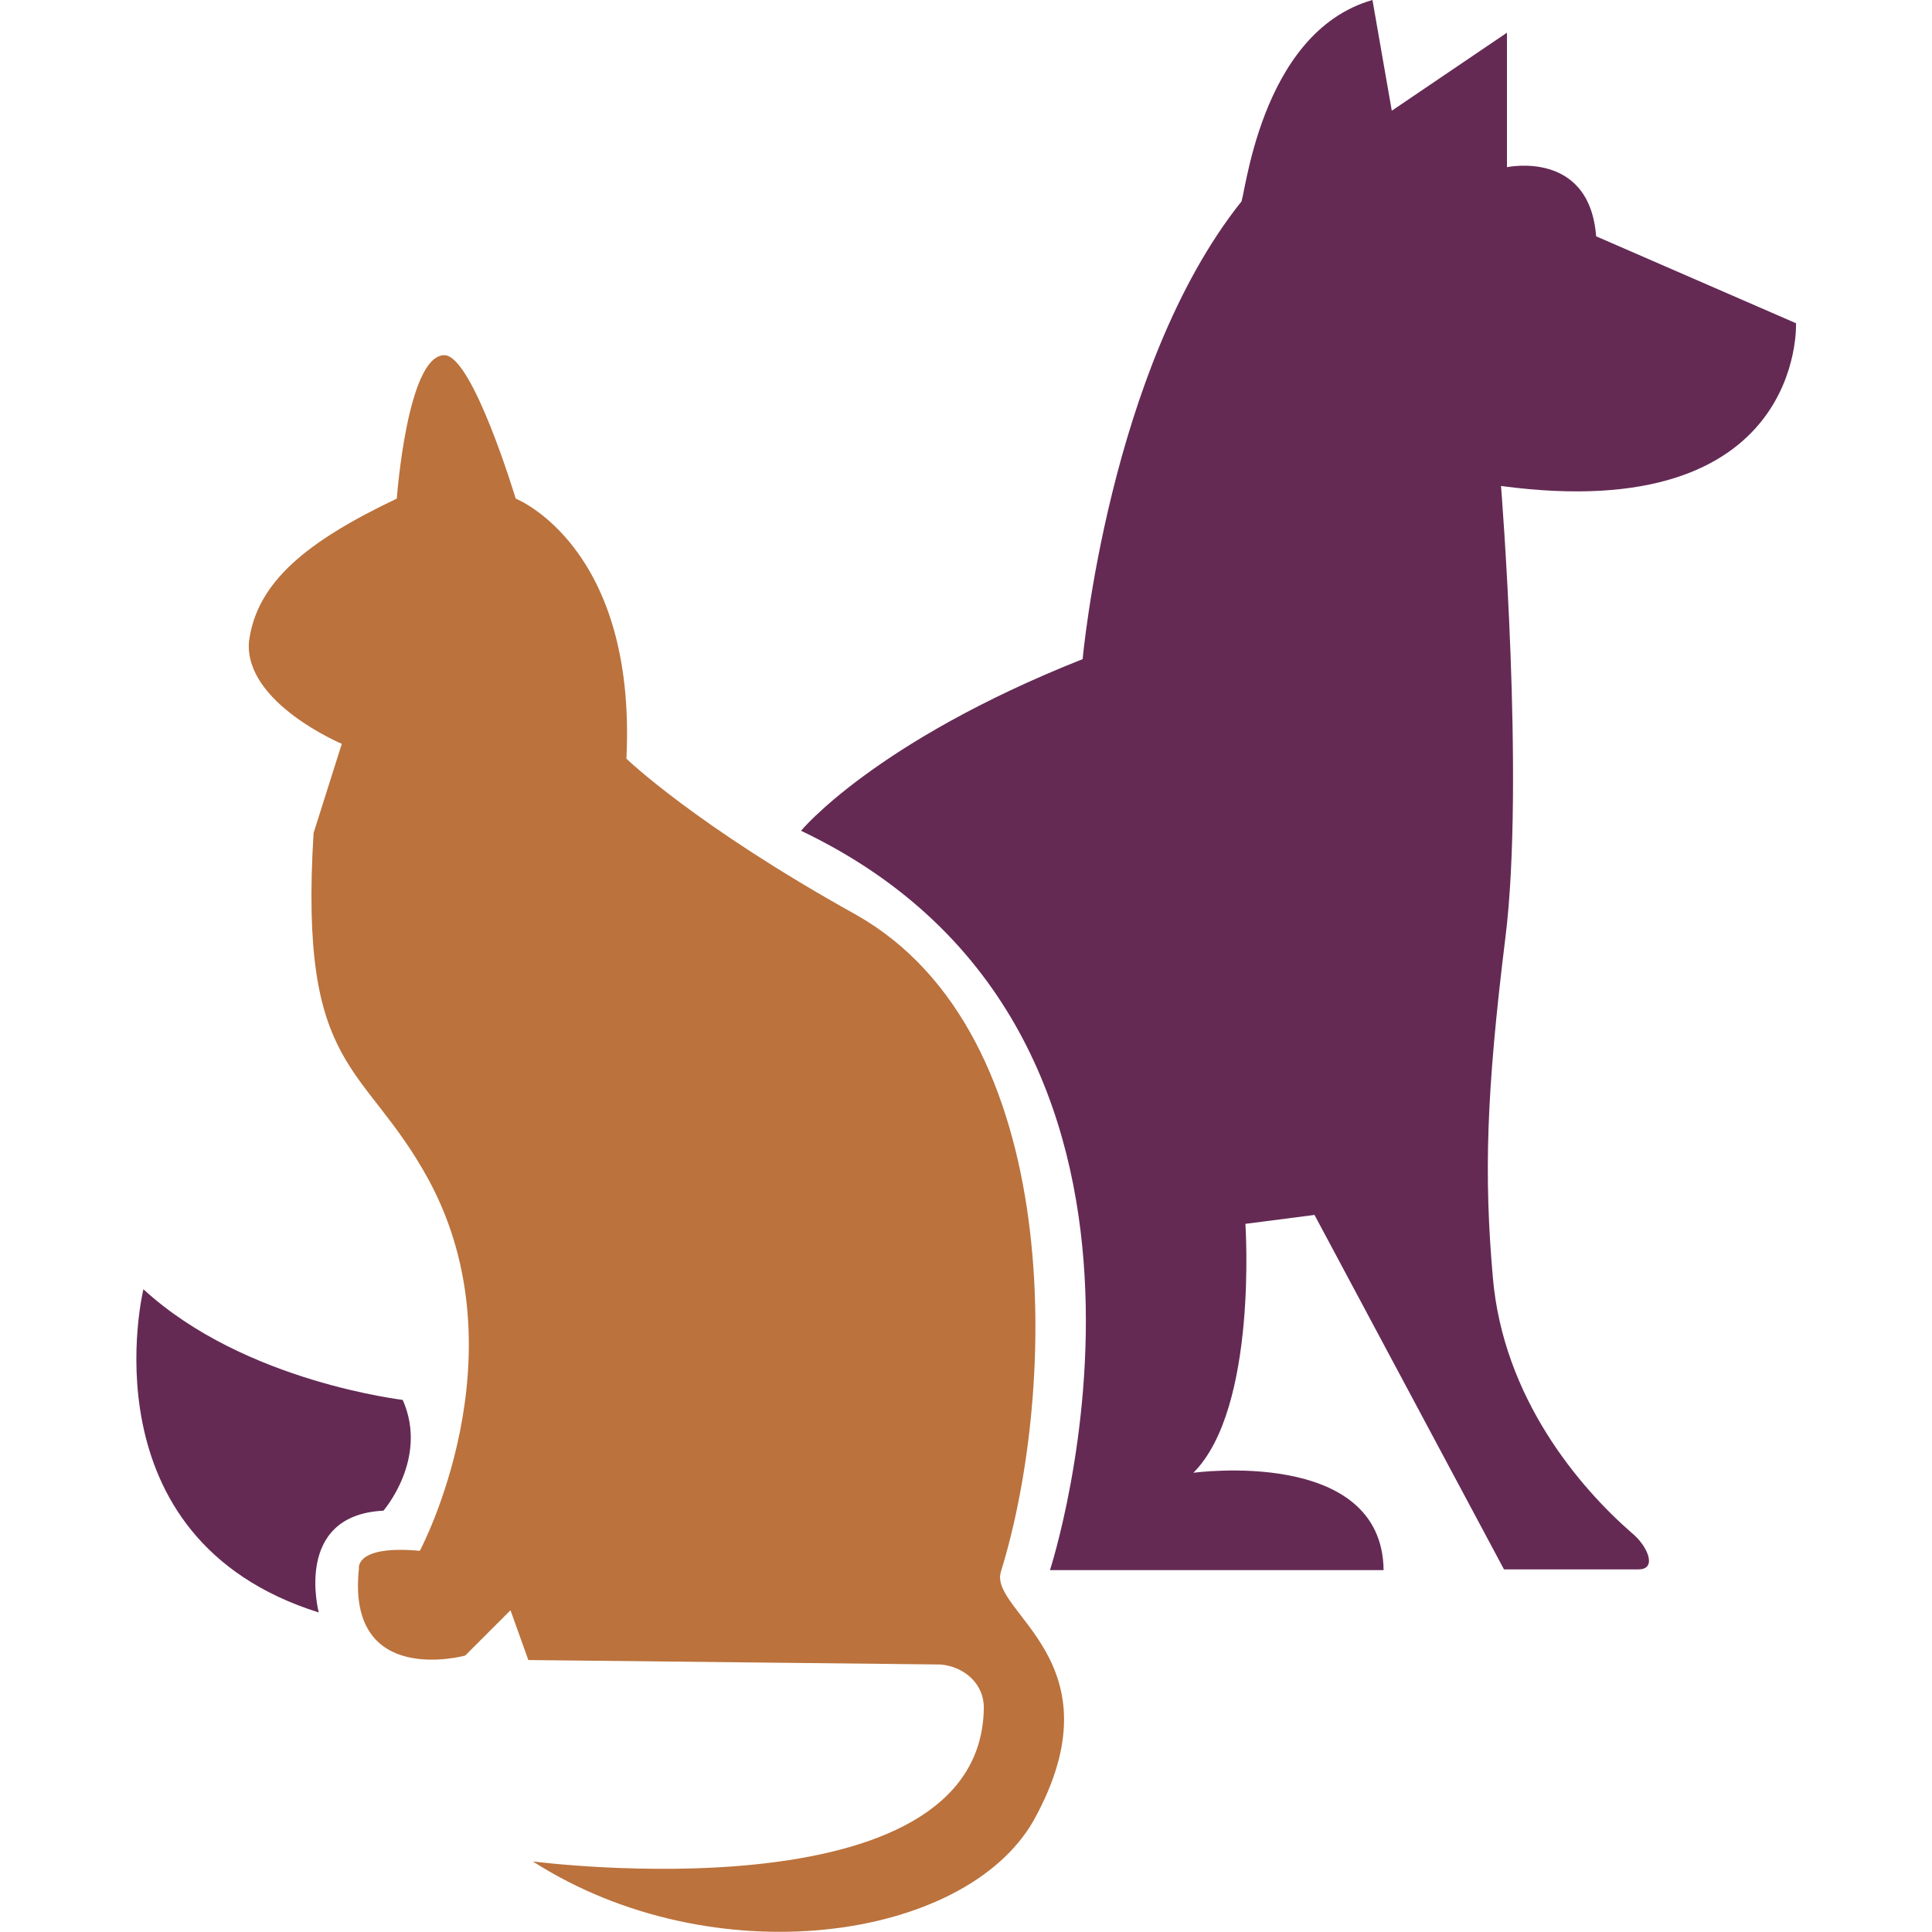
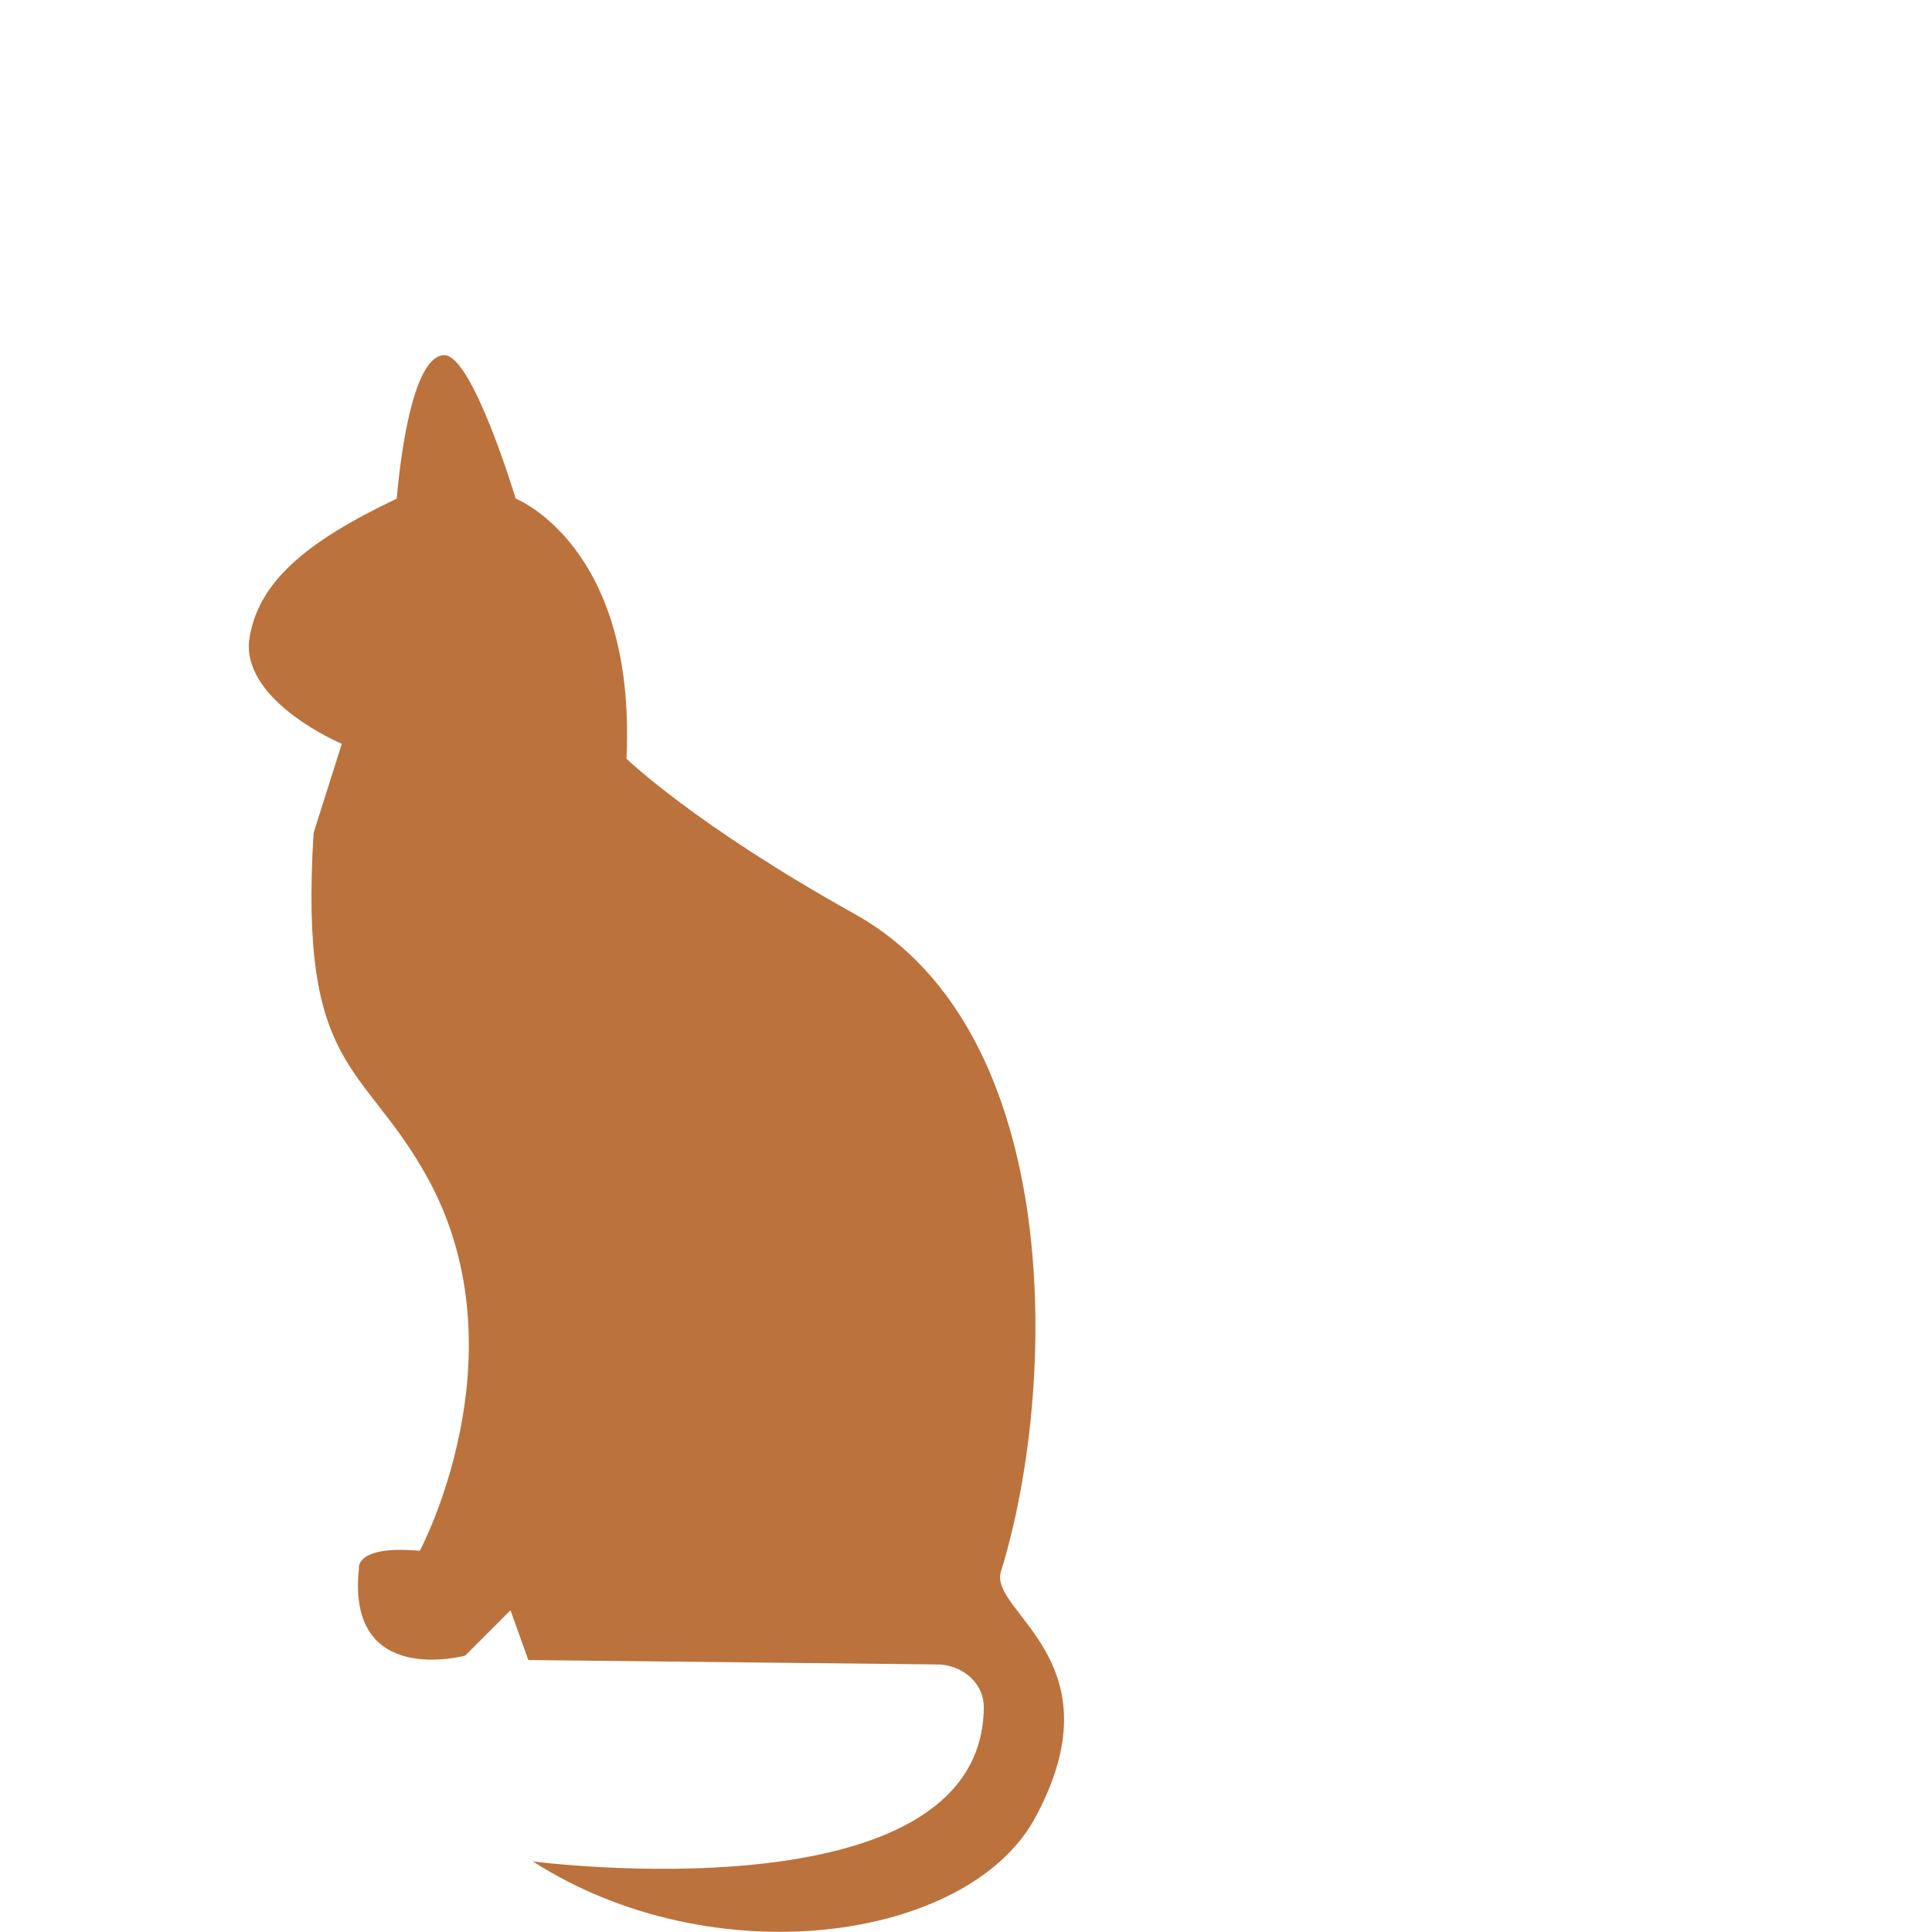
<svg xmlns="http://www.w3.org/2000/svg" xml:space="preserve" id="Layer_1" x="0" y="0" style="enable-background:new 0 0 260 260" version="1.1" viewBox="0 0 260 260">
  <style>.st0{fill:#642a54}</style>
-   <path d="m184.7 0 2.6 14.9 15.5-10.5v18.1s11.1-2.4 12 9.3l26.9 11.7s1.2 27.4-39.7 21.9c0 0 3.2 39.7.6 60.7s-2.9 32.1-1.7 45.8c1.4 16.3 11.7 28.3 18.7 34.4 2.1 1.7 3.5 4.9.9 4.9h-18.1l-25.5-47.7-9.3 1.2s1.7 24.8-7 33.5c0 0 25.4-3.5 25.6 13.1h-44.9s23.6-72.3-33.5-99.5c0 0 9.9-12 37.9-23.1 0 0 3.5-39.1 21.3-61.5.5.2 2.3-22.8 17.7-27.2zM19.3 173.5S11.1 207 42.9 217c0 0-3.5-13.1 8.7-13.7 0 0 6.1-7 2.6-14.9.4 0-21.2-2.3-34.9-14.9z" class="st0" />
  <path d="M53.4 67.1s1.4-19.3 6.4-19.3c3.8 0 9.6 19.3 9.6 19.3s16.3 6.4 14.9 35c0 0 9.3 9 30.9 21 28.3 16 27.1 63.9 19.5 88.4-1.7 5.5 16.3 12 4.4 33.5-9.3 16.3-43.2 21-67.4 5.5 0 0 60.4 7.9 60.7-20.7 0-3.2-2.6-5.5-5.8-5.8l-55.5-.6-2.4-6.7-6.1 6.1s-16 4.4-14.3-11.7c0 0-.6-3.2 8.2-2.4 0 0 14-26.2 1.2-49.9-8.7-16-17.5-14.3-15.5-46.7l3.8-12s-13.1-5.5-12.5-13.7c1-8 7.7-13.5 19.9-19.3z" style="fill:#bb723c" />
</svg>